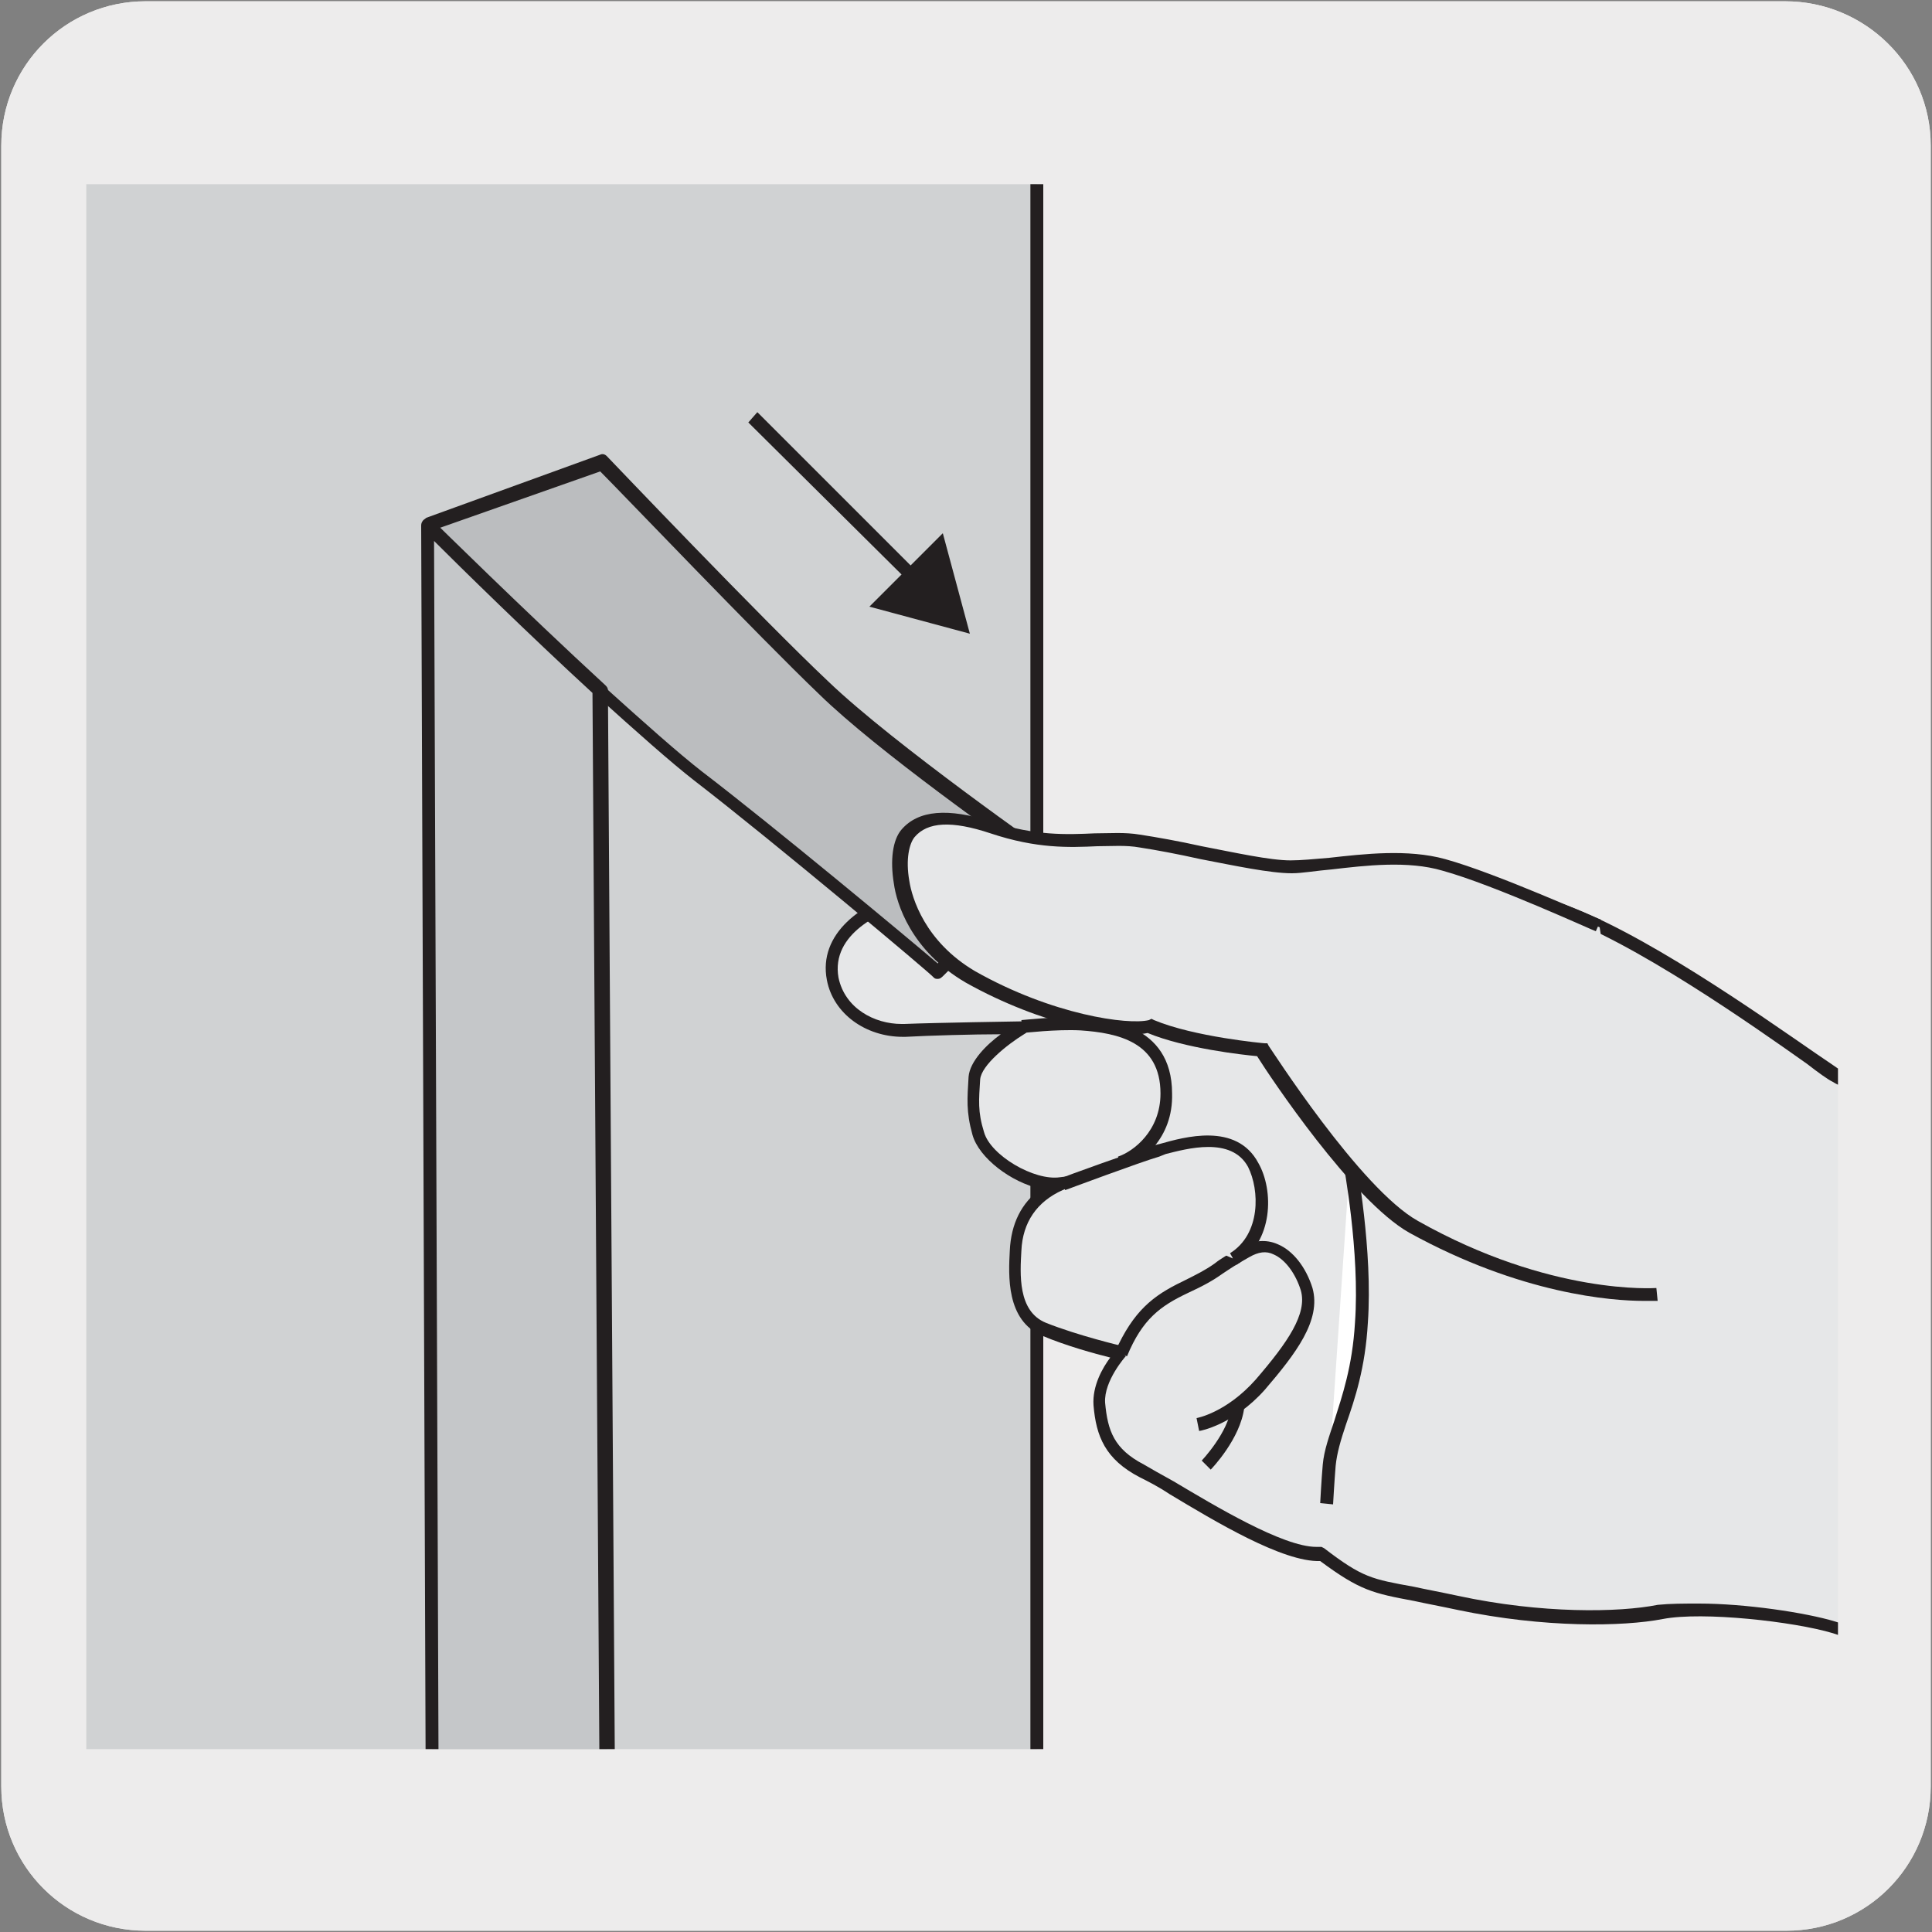
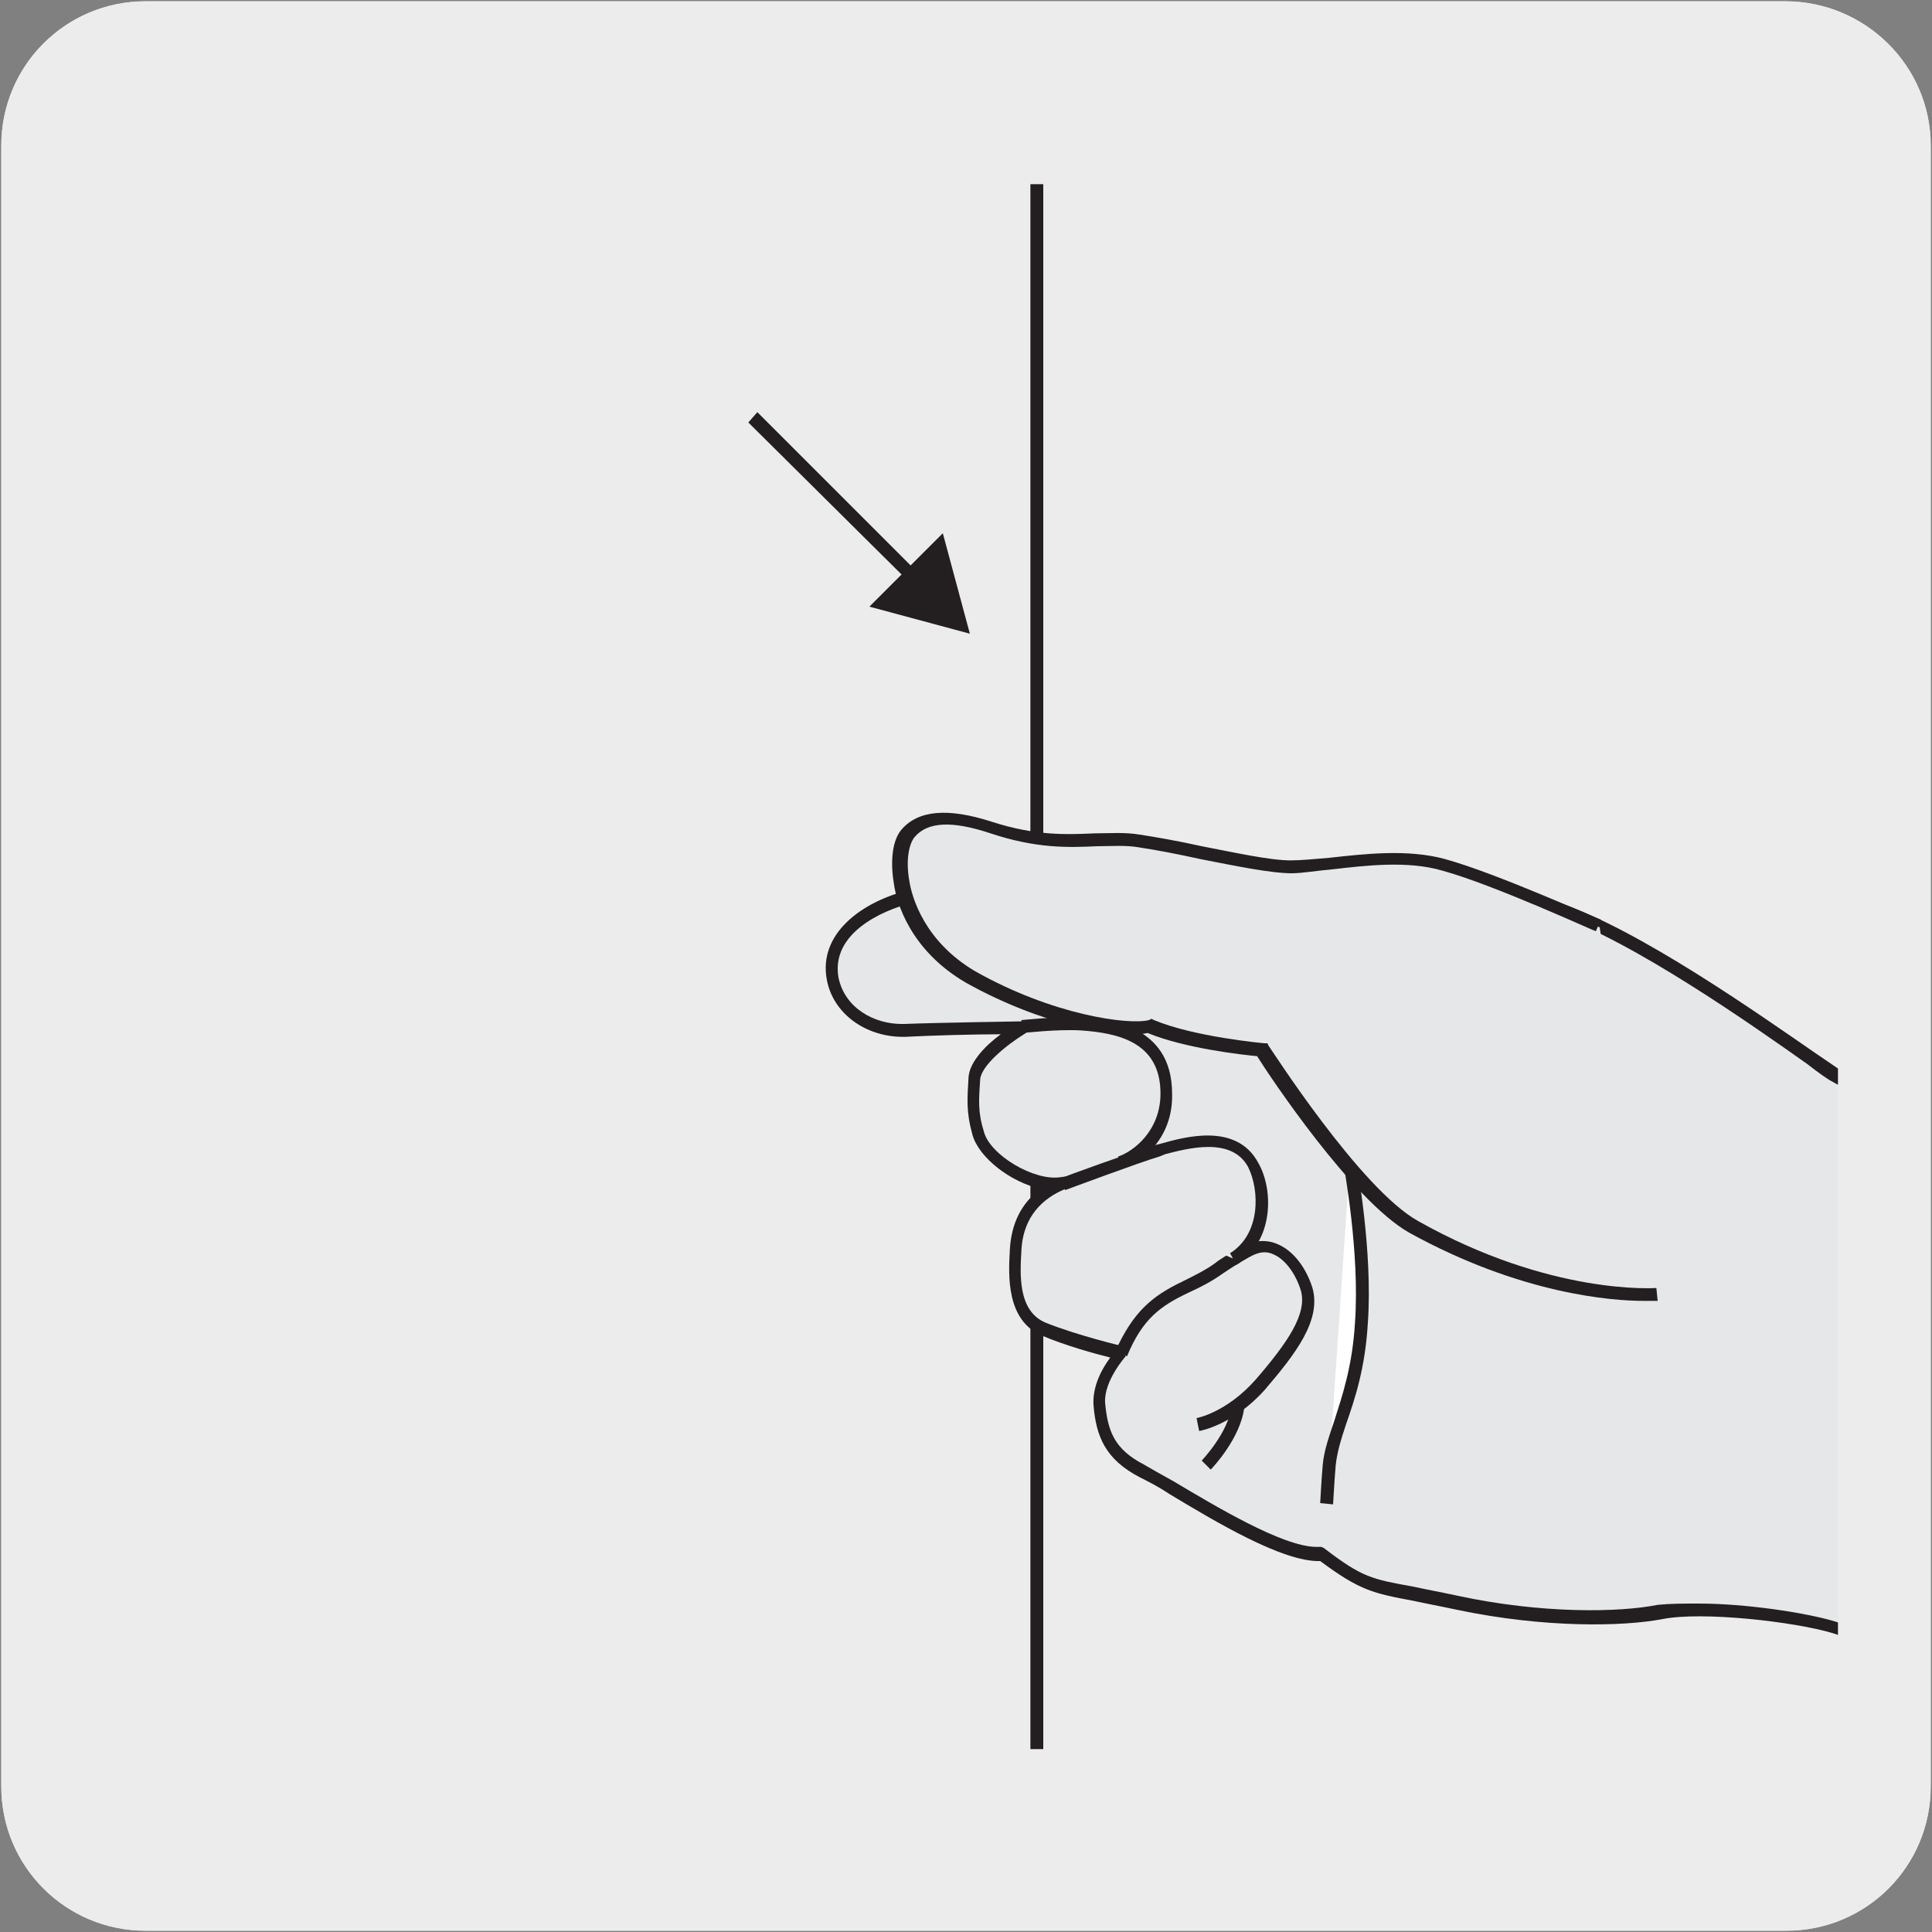
<svg xmlns="http://www.w3.org/2000/svg" xmlns:xlink="http://www.w3.org/1999/xlink" version="1.1" x="0px" y="0px" viewBox="0 0 150 150" style="enable-background:new 0 0 150 150;" xml:space="preserve">
  <rect x="0" y="0" width="150" height="150" fill="#808080" stroke="none" />
  <style type="text/css">
	.st0{fill:#EDECEC;}
	.st1{clip-path:url(#SVGID_00000063615925780193409890000011149435577873538197_);}
	.st2{fill:#D0D2D3;}
	.st3{fill:#231F20;}
	.st4{fill:#E6E7E8;}
	.st5{fill:#FFFFFF;}
	.st6{clip-path:url(#SVGID_00000003817536369092568280000004839010825784170635_);}
	.st7{fill:#BBBDBF;}
	.st8{fill:#C5C7C9;}
</style>
  <g id="Capa_1">
    <g id="Capa_2_00000153668088940151777140000001312934053299105197_">
      <path class="st0" d="M11.3,0.1h127.3c6.2,0,11.3,5,11.3,11.2v127.4c0,6.2-5,11.2-11.2,11.2l0,0H11.3c-6.2,0-11.2-5-11.2-11.2l0,0    l0,0V11.3C0.1,5.1,5.1,0.1,11.3,0.1L11.3,0.1z" />
      <path class="st0" d="M11.3,0.1h127.3c6.2,0,11.3,5,11.3,11.2v127.4c0,6.2-5,11.2-11.2,11.2l0,0H11.3c-6.2,0-11.2-5-11.2-11.2l0,0    l0,0V11.3C0.1,5.1,5.1,0.1,11.3,0.1L11.3,0.1z" />
    </g>
  </g>
  <g id="Layer_2">
    <g>
      <defs>
        <rect id="SVGID_1_" x="6.7" y="14.3" width="136" height="121.5" />
      </defs>
      <clipPath id="SVGID_00000036252593018415505760000015596670616084906145_">
        <use xlink:href="#SVGID_1_" style="overflow:visible;" />
      </clipPath>
      <g style="clip-path:url(#SVGID_00000036252593018415505760000015596670616084906145_);">
-         <polygon class="st2" points="80.5,189.5 4.8,189.5 4.8,5.8 80.5,-23.4    " />
-       </g>
+         </g>
      <g style="clip-path:url(#SVGID_00000036252593018415505760000015596670616084906145_);">
        <path class="st3" d="M81.1,190.1H4.3V5.5l0.3-0.1l76.4-29.5V190.1z M5.3,189H80V-22.6L5.3,6.2V189z" />
      </g>
      <g style="clip-path:url(#SVGID_00000036252593018415505760000015596670616084906145_);">
        <path class="st4" d="M85.4,109c0.2,2.4,0.8,3.9,3.3,5.2c2.5,1.3,10.5,6.8,13.9,6.5c3.9,3,4.3,2.4,10.6,3.8     c6.3,1.3,12.4,1.4,15.7,0.7c3.2-0.7,10.5,0.2,13.5,1.1c3,0.9,18.9,7.6,18.9,7.6L163,90c0,0-18.2-5.1-20.3-6.4     c-2.1-1.3-14.3-10.5-21.7-13c-7.4-2.5-31.8-1.7-31.8-1.7s-15.5,0-18.3,0.7c-2.9,0.7-6.8,2.7-6,6.4c0.5,2.5,3,4.1,5.6,4     c2.5-0.1,9-0.2,9-0.2s-3.5,2.2-3.7,3.9c-0.1,1.7-0.2,2.6,0.3,4.3c0.5,2.1,4.3,4.2,6.5,3.9c-2.7,1.3-3.4,3.4-3.5,5.1     c-0.1,1.8-0.3,5.1,2.2,6.1c2.5,1,6,1.8,6,1.8S85.3,107,85.4,109" />
      </g>
      <g style="clip-path:url(#SVGID_00000036252593018415505760000015596670616084906145_);">
        <path class="st3" d="M161.8,134.7l-0.7-0.3c-0.2-0.1-15.8-6.7-18.8-7.6c-3-0.9-10.1-1.7-13.2-1.1c-3.1,0.6-9.2,0.7-15.9-0.7     c-1.4-0.3-2.5-0.5-3.4-0.7c-3.2-0.6-4.2-0.8-7.3-3.1c-2.9,0.1-8.2-3.1-11.7-5.2c-0.9-0.6-1.7-1-2.3-1.3c-2.7-1.4-3.4-3.2-3.6-5.6     l0,0c-0.1-1.5,0.7-2.9,1.3-3.7c-1.2-0.3-3.4-0.9-5.3-1.7c-2.8-1.2-2.6-4.7-2.5-6.6c0.1-2.1,0.9-3.7,2.4-4.8     c-2.3-0.5-4.8-2.4-5.3-4.2c-0.5-1.8-0.4-2.8-0.3-4.5c0.1-1.2,1.4-2.5,2.5-3.3c-2.1,0-5.6,0.1-7.4,0.2c-0.1,0-0.1,0-0.2,0     c-2.9,0-5.4-1.8-5.9-4.4c-0.7-3.6,2.7-6.1,6.4-7c2.9-0.7,17.8-0.7,18.5-0.7c1,0,24.6-0.8,32,1.7c6.2,2.1,15.4,8.6,19.9,11.7     c0.9,0.6,1.6,1.1,1.9,1.3c1.6,1.1,15.1,4.9,20.1,6.3l0.4,0.1L161.8,134.7z M131.9,124.5c3.6,0,8.3,0.7,10.6,1.4     c2.7,0.8,15.1,6,18.2,7.3l1.6-42.8c-2.7-0.8-18-5.1-20-6.4c-0.4-0.2-1.1-0.7-2-1.4c-4.1-2.9-13.6-9.6-19.6-11.6     c-7.2-2.4-31.4-1.6-31.7-1.6c-0.2,0-15.5,0-18.2,0.7c-2.4,0.6-6.3,2.4-5.7,5.8c0.5,2.4,2.8,3.6,4.9,3.6c0,0,0.1,0,0.2,0     c2.5-0.1,9-0.2,9-0.2l1.9,0l-1.6,1c-1.3,0.8-3.3,2.4-3.4,3.5c-0.1,1.6-0.2,2.5,0.3,4.1c0.5,1.8,3.9,3.8,5.9,3.5l3.3-0.4l-3.1,1.4     c-2,0.9-3.1,2.5-3.2,4.7c-0.1,1.8-0.3,4.7,1.9,5.6c2.5,1,5.9,1.8,5.9,1.8l0.9,0.2l-0.6,0.6c0,0-1.7,1.9-1.6,3.6     c0.2,2.2,0.7,3.6,3,4.8c0.5,0.3,1.4,0.8,2.3,1.3c3.2,1.9,8.5,5.1,11.1,5.1c0.1,0,0.2,0,0.2,0l0.2,0l0.2,0.1c3,2.3,3.7,2.4,7,3     c0.9,0.2,2,0.4,3.4,0.7c6.5,1.4,12.5,1.3,15.5,0.7C129.7,124.5,130.7,124.5,131.9,124.5z" />
      </g>
    </g>
    <g>
      <path class="st5" d="M93.6,113.8c0,0,2.2-2.3,2.5-4.5" />
    </g>
    <g>
      <path class="st3" d="M94,114.1l-0.7-0.7c0,0,2.1-2.2,2.3-4.2l1,0.1C96.3,111.7,94.1,114,94,114.1z" />
    </g>
    <g>
      <path class="st4" d="M79.4,79.8c0,0,2.6-0.3,4.5-0.2c2.6,0.1,6.6,0.8,6.6,5.4c0,3.2-2.2,4.9-3.6,5.4" />
    </g>
    <g>
      <path class="st3" d="M87.1,90.8l-0.3-1c1.2-0.4,3.3-2,3.3-4.9c0-4-3.3-4.7-6.2-4.9c-1.9-0.1-4.4,0.2-4.5,0.2l-0.1-1    c0.1,0,2.7-0.3,4.6-0.2c1.8,0.1,7.1,0.4,7.1,5.9C91.1,88.4,88.6,90.3,87.1,90.8z" />
    </g>
    <g>
      <path class="st5" d="M103,116.8c0,0,0.1-1.9,0.2-3c0.3-2.7,2.1-5.4,2.5-11c0.4-5.6-0.9-12.5-0.9-12.5" />
    </g>
    <g>
      <path class="st3" d="M103.5,116.8l-1-0.1c0,0,0.1-1.9,0.2-3c0.1-1.1,0.5-2.2,0.9-3.4c0.6-1.9,1.4-4.2,1.6-7.6    c0.4-5.5-0.9-12.3-0.9-12.4l1-0.2c0,0.1,1.3,7,0.9,12.6c-0.2,3.5-1,5.9-1.7,7.9c-0.4,1.2-0.7,2.2-0.8,3.2    C103.6,115,103.5,116.8,103.5,116.8z" />
    </g>
    <g>
      <defs>
-         <rect id="SVGID_00000096045573504754746930000008156536807229401494_" x="6.7" y="14.3" width="136" height="121.5" />
-       </defs>
+         </defs>
      <clipPath id="SVGID_00000176010061151114459820000003246276313348719027_">
        <use xlink:href="#SVGID_00000096045573504754746930000008156536807229401494_" style="overflow:visible;" />
      </clipPath>
      <g style="clip-path:url(#SVGID_00000176010061151114459820000003246276313348719027_);">
-         <path class="st7" d="M81.3,67l-8.5,8.5c0,0-12.5-10.5-18.7-15.2c-1.9-1.5-4.7-3.9-7.6-6.6c-6.4-5.9-13.4-12.8-13.4-12.8l13.5-4.9     c0,0,12.1,12.6,17.2,17.6C69.1,58.5,81.3,67,81.3,67" />
+         <path class="st7" d="M81.3,67l-8.5,8.5c0,0-12.5-10.5-18.7-15.2c-1.9-1.5-4.7-3.9-7.6-6.6c-6.4-5.9-13.4-12.8-13.4-12.8l13.5-4.9     c0,0,12.1,12.6,17.2,17.6" />
      </g>
      <g style="clip-path:url(#SVGID_00000176010061151114459820000003246276313348719027_);">
        <path class="st3" d="M72.8,76c-0.1,0-0.2,0-0.3-0.1C72.4,75.7,60,65.3,53.9,60.6c-1.8-1.4-4.5-3.8-7.6-6.6     c-6.3-5.8-13.3-12.8-13.4-12.9c-0.1-0.1-0.2-0.3-0.1-0.5c0-0.2,0.2-0.3,0.3-0.4l13.5-4.9c0.2-0.1,0.4,0,0.5,0.1     c0.1,0.1,12.1,12.7,17.2,17.5c5.1,4.9,17.3,13.4,17.4,13.5c0.1,0.1,0.2,0.2,0.2,0.4c0,0.2,0,0.3-0.1,0.4l-8.5,8.5     C73.1,75.9,73,76,72.8,76z M34.1,41c1.8,1.8,7.5,7.4,12.8,12.3c3.1,2.8,5.8,5.2,7.6,6.6C60,64.1,70.7,73,72.8,74.8l7.8-7.7     c-2.4-1.7-12.5-8.8-17-13.2c-4.7-4.5-15.3-15.6-17-17.3L34.1,41z" />
      </g>
      <g style="clip-path:url(#SVGID_00000176010061151114459820000003246276313348719027_);">
        <path class="st8" d="M47.2,146.7l-13.6,5.4L33.2,40.8c0,0,7,6.9,13.4,12.8L47.2,146.7z" />
      </g>
      <g style="clip-path:url(#SVGID_00000176010061151114459820000003246276313348719027_);">
-         <path class="st3" d="M33.6,152.6c-0.1,0-0.2,0-0.3-0.1c-0.1-0.1-0.2-0.3-0.2-0.4L32.7,40.8c0-0.2,0.1-0.4,0.3-0.5     c0.2-0.1,0.4,0,0.6,0.1c0.1,0.1,7.1,7,13.4,12.8c0.1,0.1,0.2,0.2,0.2,0.4l0.6,93.1c0,0.2-0.1,0.4-0.3,0.5l-13.6,5.4     C33.7,152.6,33.7,152.6,33.6,152.6z M33.7,42l0.4,109.3l12.5-5l-0.6-92.5C41.1,49.3,35.7,44,33.7,42z" />
-       </g>
+         </g>
    </g>
    <g>
      <path class="st4" d="M128.5,100.5c0,0-8.2,0.7-18.8-5.2c-4.7-2.6-11.8-13.8-11.8-13.8s-5.6-0.5-8.7-1.8c-1.9,0.6-8-0.5-13.9-3.8    c-5.8-3.3-6.2-9.5-4.9-11.1c1.3-1.6,3.8-1.3,6.5-0.4c5.4,1.8,8.2,0.6,11.6,1c3.3,0.4,9.1,2,11.8,2c2.7,0,7.8-1.3,11.9-0.1    c4.1,1.1,12,4.7,12,4.7" />
    </g>
    <g>
      <path class="st3" d="M127.6,101c-2.4,0-9.5-0.5-18.2-5.3c-4.4-2.5-10.8-12.1-11.8-13.7c-1.1-0.1-5.6-0.6-8.5-1.8    c-2.2,0.5-8.2-0.6-14.1-3.9c-4.3-2.5-5.4-6.2-5.6-7.7c-0.3-1.8-0.1-3.4,0.6-4.2c1.3-1.5,3.6-1.7,7-0.6c3.4,1.1,5.8,1,8,0.9    c1.2,0,2.3-0.1,3.5,0.1c1.3,0.2,3,0.5,4.8,0.9c2.6,0.5,5.3,1.1,6.9,1.1c0.8,0,1.8-0.1,3-0.2c2.7-0.3,6.1-0.7,9,0.1    c4,1.1,11.7,4.6,12.1,4.7l-0.4,0.9c-0.1,0-7.9-3.6-11.9-4.7c-2.7-0.8-6-0.4-8.6-0.1c-1.2,0.1-2.3,0.3-3.1,0.3    c-1.7,0-4.5-0.6-7.1-1.1c-1.8-0.4-3.4-0.7-4.7-0.9c-1.1-0.2-2.2-0.1-3.3-0.1c-2.2,0.1-4.7,0.2-8.3-1c-3-1-4.9-0.9-5.9,0.3    c-0.4,0.5-0.7,1.7-0.4,3.4c0.2,1.3,1.2,4.7,5.1,7c6,3.4,11.9,4.2,13.5,3.8l0.2-0.1l0.2,0.1c3.1,1.3,8.5,1.8,8.6,1.8l0.2,0l0.1,0.2    c0.1,0.1,7.1,11.1,11.6,13.6c10.3,5.8,18.4,5.2,18.5,5.2l0.1,1C128.5,101,128.2,101,127.6,101z" />
    </g>
    <g>
      <path class="st4" d="M93,110.6c0,0,2.5-0.4,4.9-3.2c2.4-2.8,4.2-5.2,3.6-7.4c-0.6-2.2-2.4-4.1-4.7-2.9c-2.3,1.3-2.5,1.8-4.7,2.8    c-2.2,1-3.6,2.1-5,5.1" />
    </g>
    <g>
      <path class="st3" d="M93.1,111.1l-0.2-1c0,0,2.3-0.4,4.6-3c2.5-2.9,4-5.1,3.5-6.9c-0.4-1.3-1.2-2.4-2.1-2.8    c-0.6-0.3-1.2-0.2-1.9,0.2c-0.9,0.5-1.5,0.9-2.1,1.3c-0.7,0.5-1.4,0.9-2.7,1.5c-2.1,1-3.5,2-4.7,4.9l-0.9-0.4    c1.4-3.1,2.9-4.3,5.2-5.4c1.2-0.6,1.8-0.9,2.5-1.4c0.5-0.4,1.2-0.8,2.1-1.3c0.9-0.5,1.9-0.6,2.8-0.2c1.2,0.5,2.2,1.8,2.7,3.4    c0.7,2.5-1.3,5.1-3.7,7.9C95.8,110.6,93.2,111.1,93.1,111.1z" />
    </g>
    <g>
      <path class="st4" d="M82.5,91.9c0,0,5.9-2.2,7.4-2.6c1.4-0.4,5.8-1.9,7.4,1.1c1,1.9,1.2,5.7-1.6,7.3" />
    </g>
    <g>
      <path class="st3" d="M96,98.2l-0.5-0.9c2.4-1.5,2.3-4.9,1.4-6.7c-1.3-2.4-4.8-1.4-6.4-1L90,89.8c-1.4,0.4-7.3,2.6-7.3,2.6    l-0.4-0.9c0.2-0.1,6-2.2,7.4-2.6l0.4-0.1c1.8-0.5,5.9-1.7,7.6,1.5C98.9,92.4,98.9,96.4,96,98.2z" />
    </g>
    <g>
      <polygon class="st3" points="70.8,45.4 58.1,32.8 58.8,32 71.5,44.7   " />
    </g>
    <g>
      <polygon class="st3" points="67.5,47.1 75.3,49.2 73.2,41.4   " />
    </g>
  </g>
</svg>